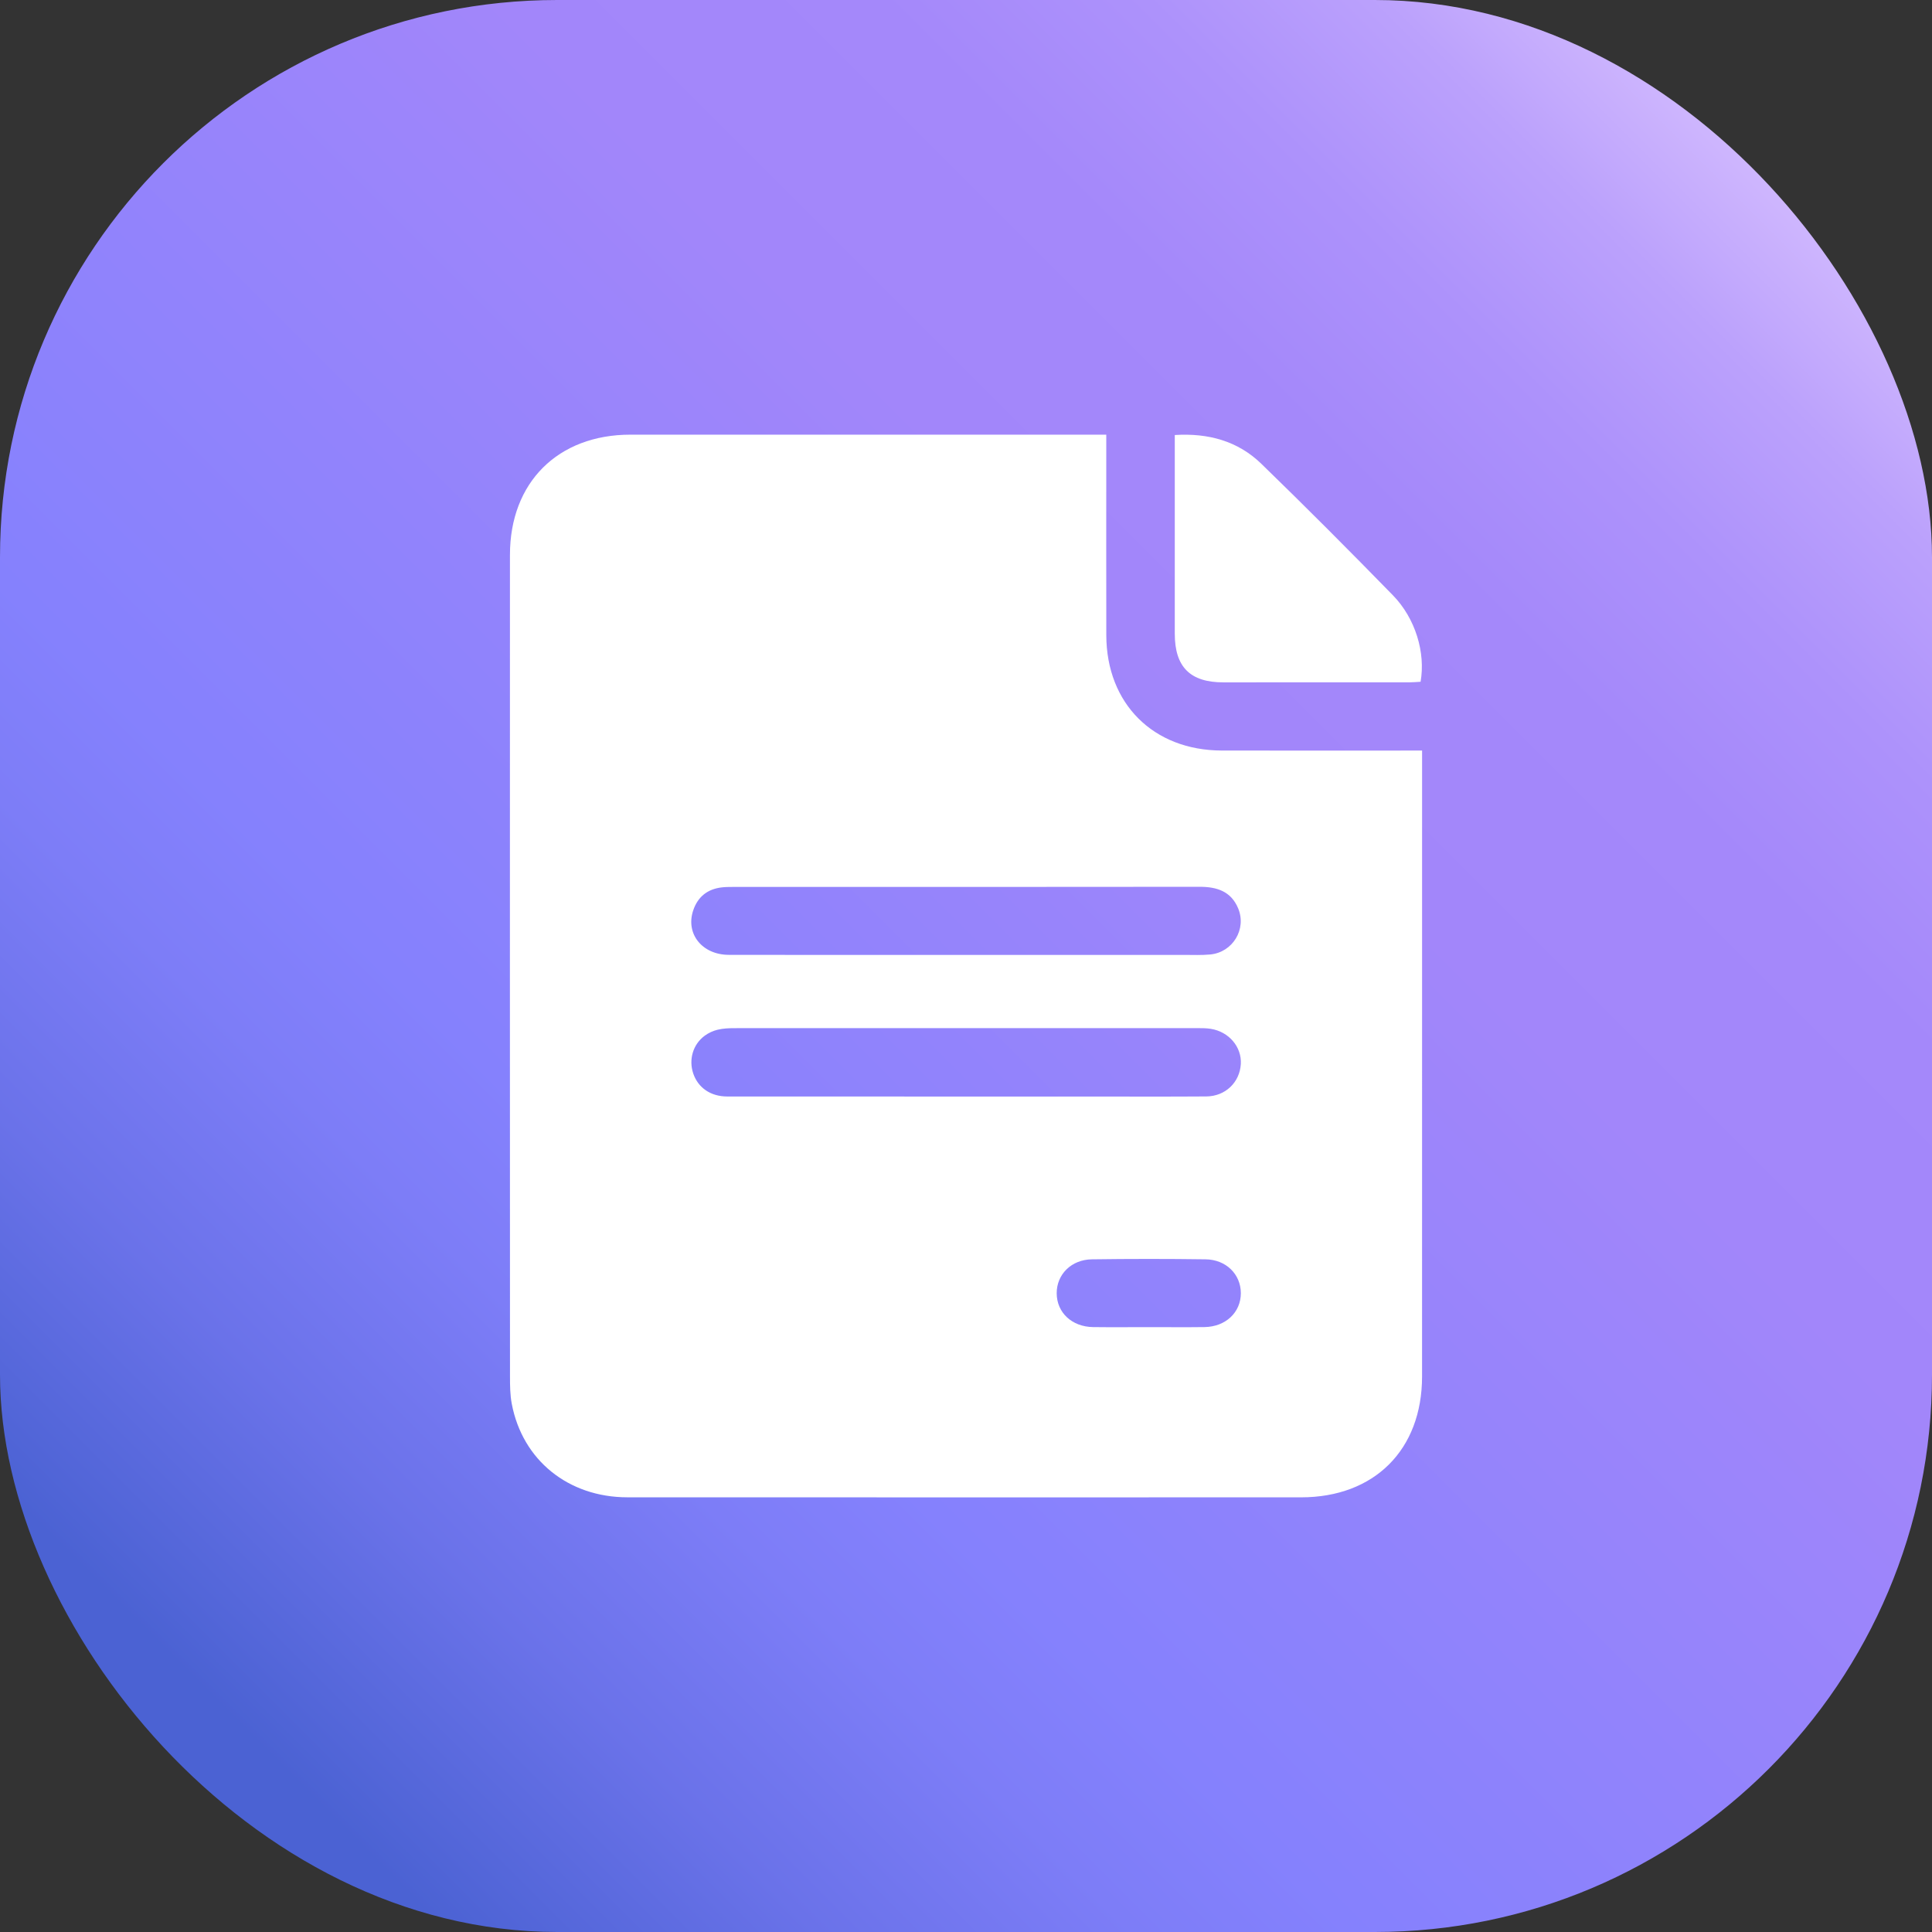
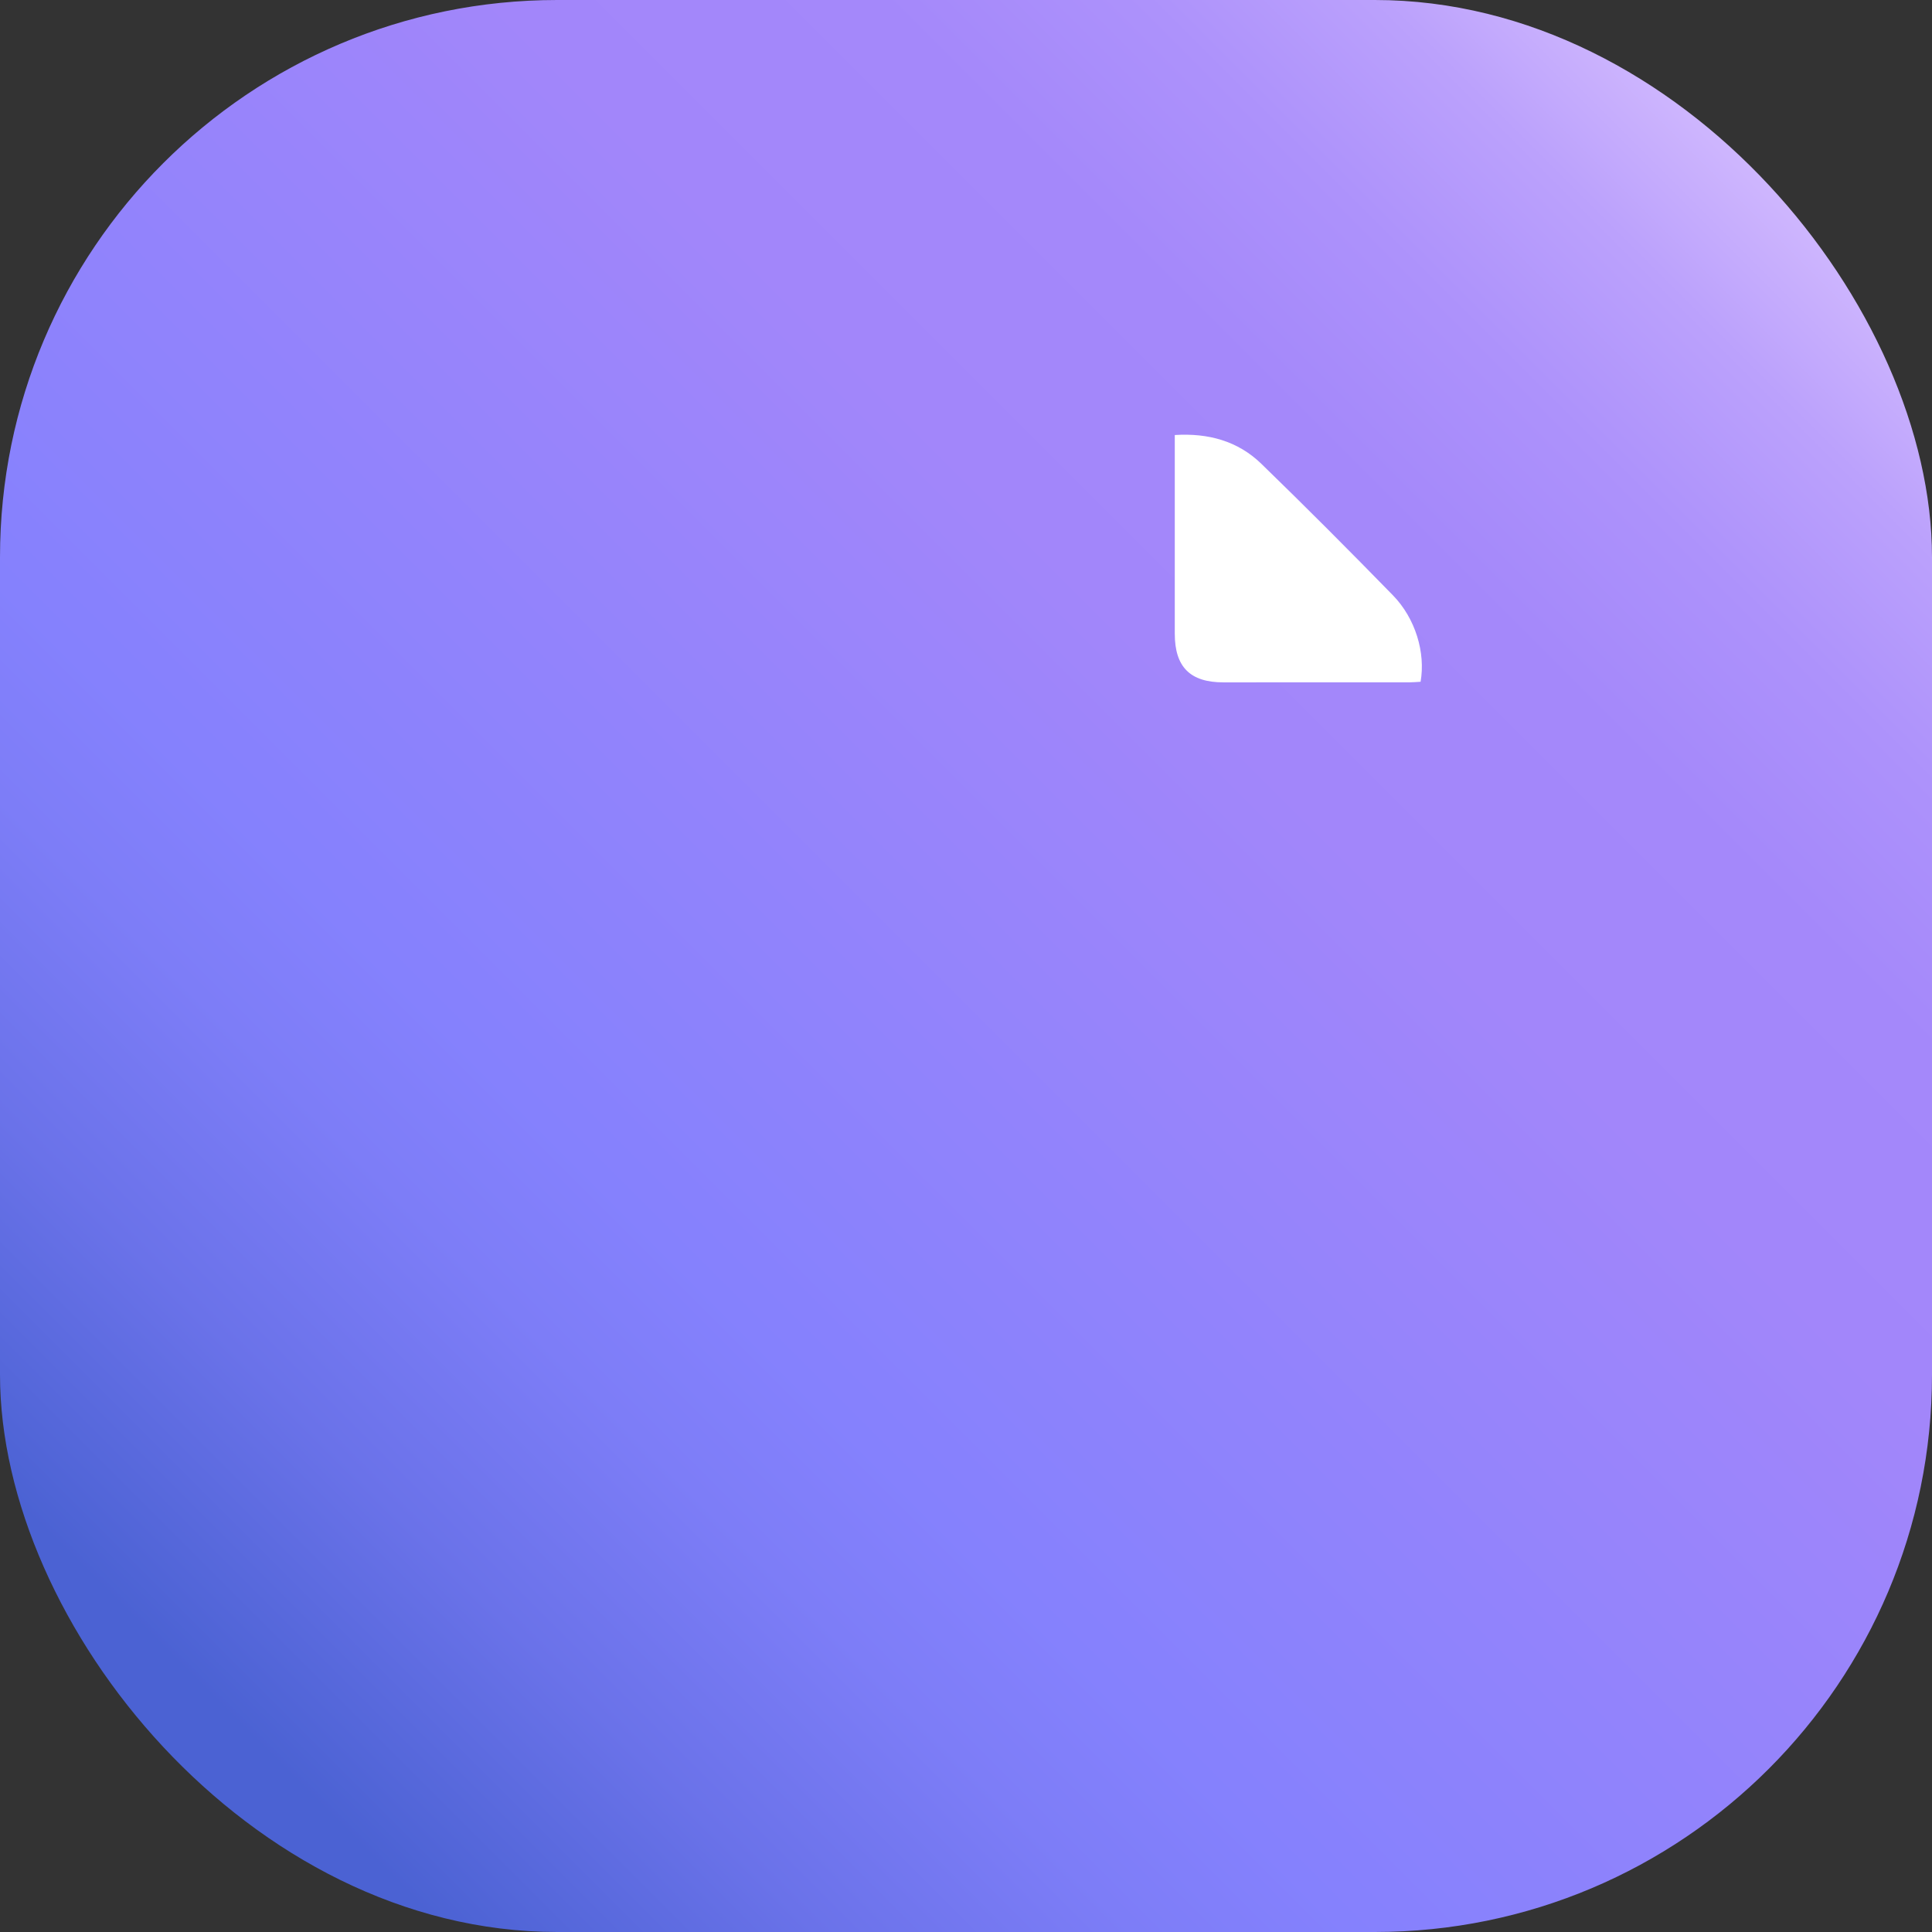
<svg xmlns="http://www.w3.org/2000/svg" id="Layer_1" data-name="Layer 1" width="500" height="500" viewBox="0 0 500 500">
  <rect x="0" y="0" width="500" height="500" fill="#333333" stroke="none" />
  <defs>
    <style>
      .cls-1 {
        fill: #fff;
      }

      .cls-2 {
        fill: url(#linear-gradient);
      }
    </style>
    <linearGradient id="linear-gradient" x1="42.238" y1="457.762" x2="457.762" y2="42.238" gradientUnits="userSpaceOnUse">
      <stop offset=".037" stop-color="#4b62d3" />
      <stop offset=".153" stop-color="#6a72e9" />
      <stop offset=".252" stop-color="#7d7df7" />
      <stop offset=".32" stop-color="#8581fd" />
      <stop offset=".656" stop-color="#a286fa" />
      <stop offset=".774" stop-color="#a488fa" />
      <stop offset=".857" stop-color="#ad92fb" />
      <stop offset=".93" stop-color="#bba1fc" />
      <stop offset=".996" stop-color="#cfb7fe" />
      <stop offset="1" stop-color="#d1b9ff" />
    </linearGradient>
  </defs>
  <rect class="cls-2" y="0" width="500" height="500" rx="144.21" ry="144.21" />
  <g>
-     <path class="cls-1" d="M286.303,112.486c0,2.228,0,4.054,0,5.881,0,15.343-.027,30.686,.007,46.029,.039,17.717,12.172,29.814,29.923,29.844,16.062,.028,32.123,.006,48.185,.006,1.094,0,2.189,0,3.616,0,0,1.467,0,2.566,0,3.665,0,52.78,.011,105.559-.006,158.339-.006,18.957-12.353,31.258-31.322,31.26-58.108,.006-116.217,.017-174.325-.008-15.31-.007-27.188-9.626-29.942-24.233-.432-2.29-.452-4.68-.453-7.024-.022-70.884-.03-141.768-.01-212.652,.005-18.749,12.417-31.097,31.175-31.102,39.898-.01,79.796-.003,119.695-.003,1.01,0,2.019,0,3.458,0Zm-36.413,171.298c10.64,0,21.28,0,31.92,0,10.128,0,20.257,.048,30.385-.025,4.916-.035,8.638-3.635,8.928-8.363,.271-4.437-3.077-8.4-7.794-9.139-1.104-.173-2.241-.178-3.363-.179-40.002-.008-80.004-.011-120.006,.009-1.422,0-2.881,.078-4.253,.408-1.158,.279-2.33,.819-3.294,1.521-3.092,2.253-4.233,6.226-2.985,9.853,1.257,3.655,4.497,5.898,8.773,5.903,20.564,.023,41.127,.01,61.691,.011Zm.106-36.651c18.821,0,37.641,.003,56.462-.004,2.249,0,4.513,.103,6.745-.109,5.84-.555,9.483-6.57,7.225-11.955-1.84-4.388-5.487-5.568-9.968-5.562-40.301,.054-80.601,.031-120.902,.036-.919,0-1.845,.009-2.757,.114-3.72,.428-6.232,2.457-7.407,5.977-2.015,6.031,2.319,11.469,9.23,11.484,20.457,.045,40.914,.016,61.372,.018Zm47.318,96.327c4.801,0,9.604,.05,14.404-.013,5.478-.073,9.423-3.807,9.41-8.789-.012-4.861-3.796-8.675-9.139-8.747-9.805-.132-19.615-.133-29.42,.003-5.33,.074-9.114,3.923-9.097,8.781,.017,5.005,3.934,8.685,9.438,8.754,4.801,.06,9.603,.012,14.404,.012Z" />
    <path class="cls-1" d="M367.646,176.438c-.942,.052-1.934,.153-2.927,.153-16.049,.01-32.097,.019-48.146,.002-8.576-.009-12.537-4-12.54-12.581-.005-16.046-.001-32.092-.001-48.137v-3.293c8.646-.541,16.3,1.531,22.388,7.435,11.518,11.17,22.843,22.544,34.05,34.027,5.876,6.021,8.49,14.894,7.176,22.395Z" />
  </g>
</svg>